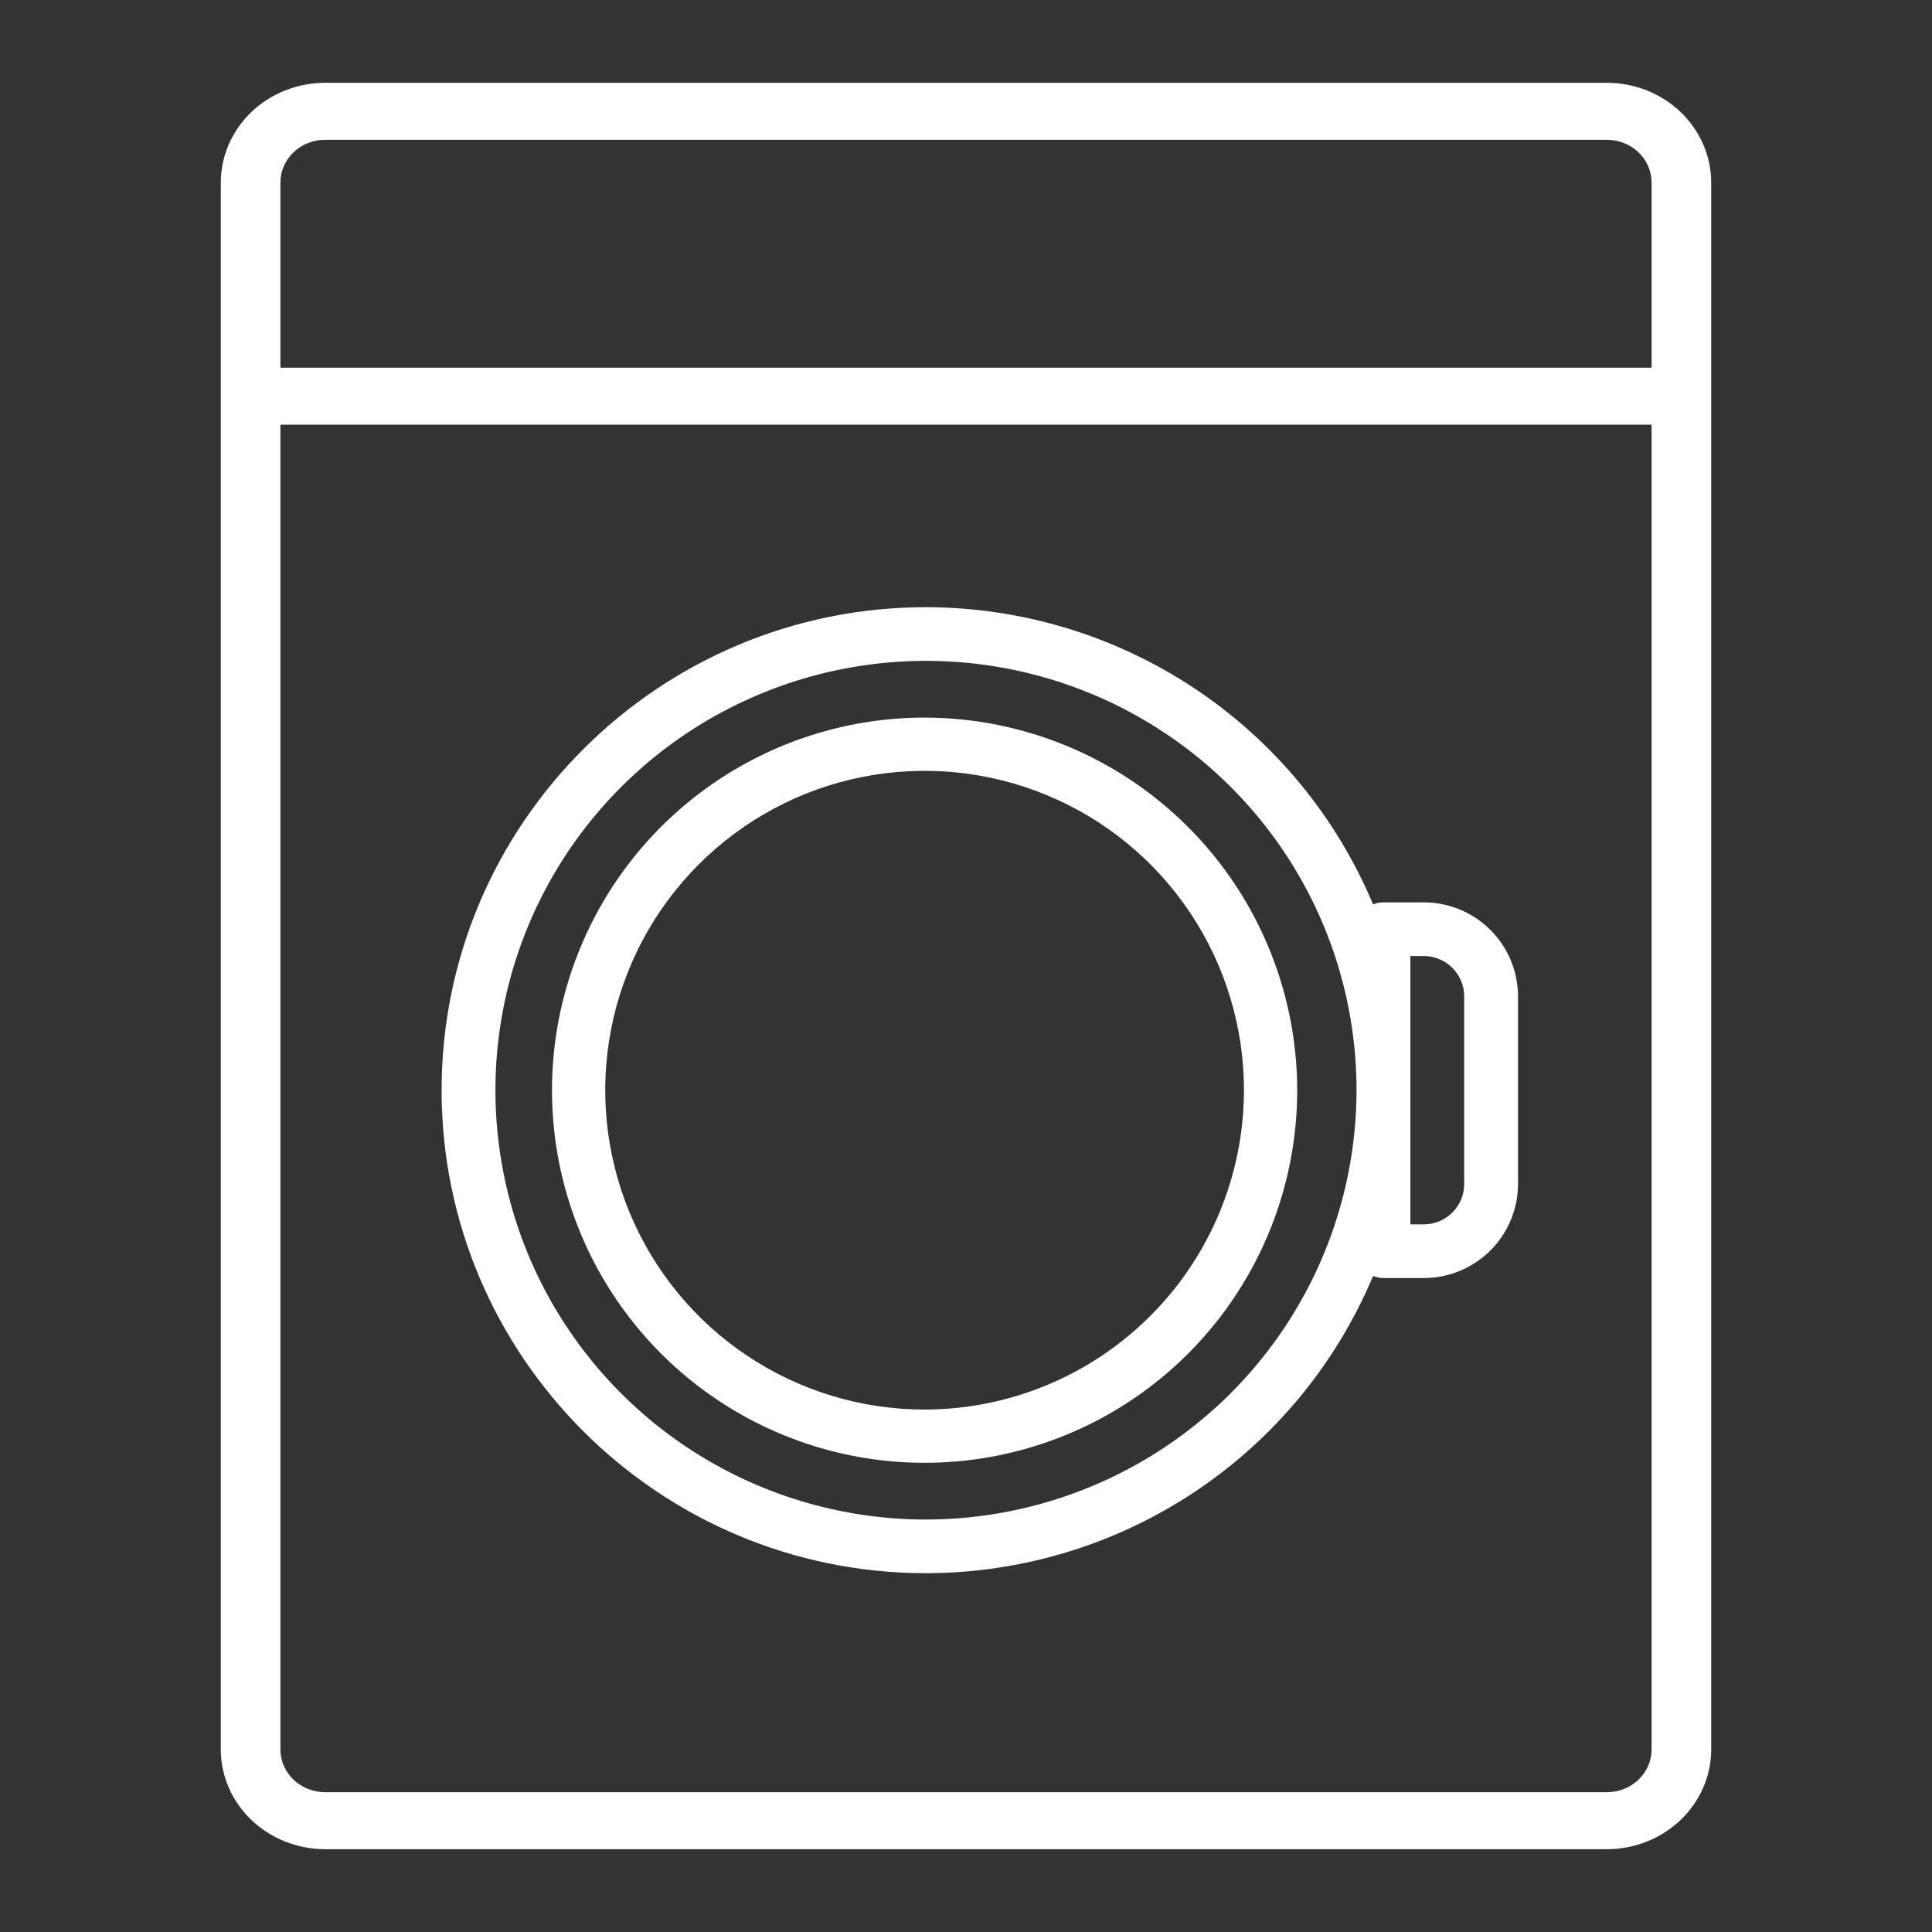
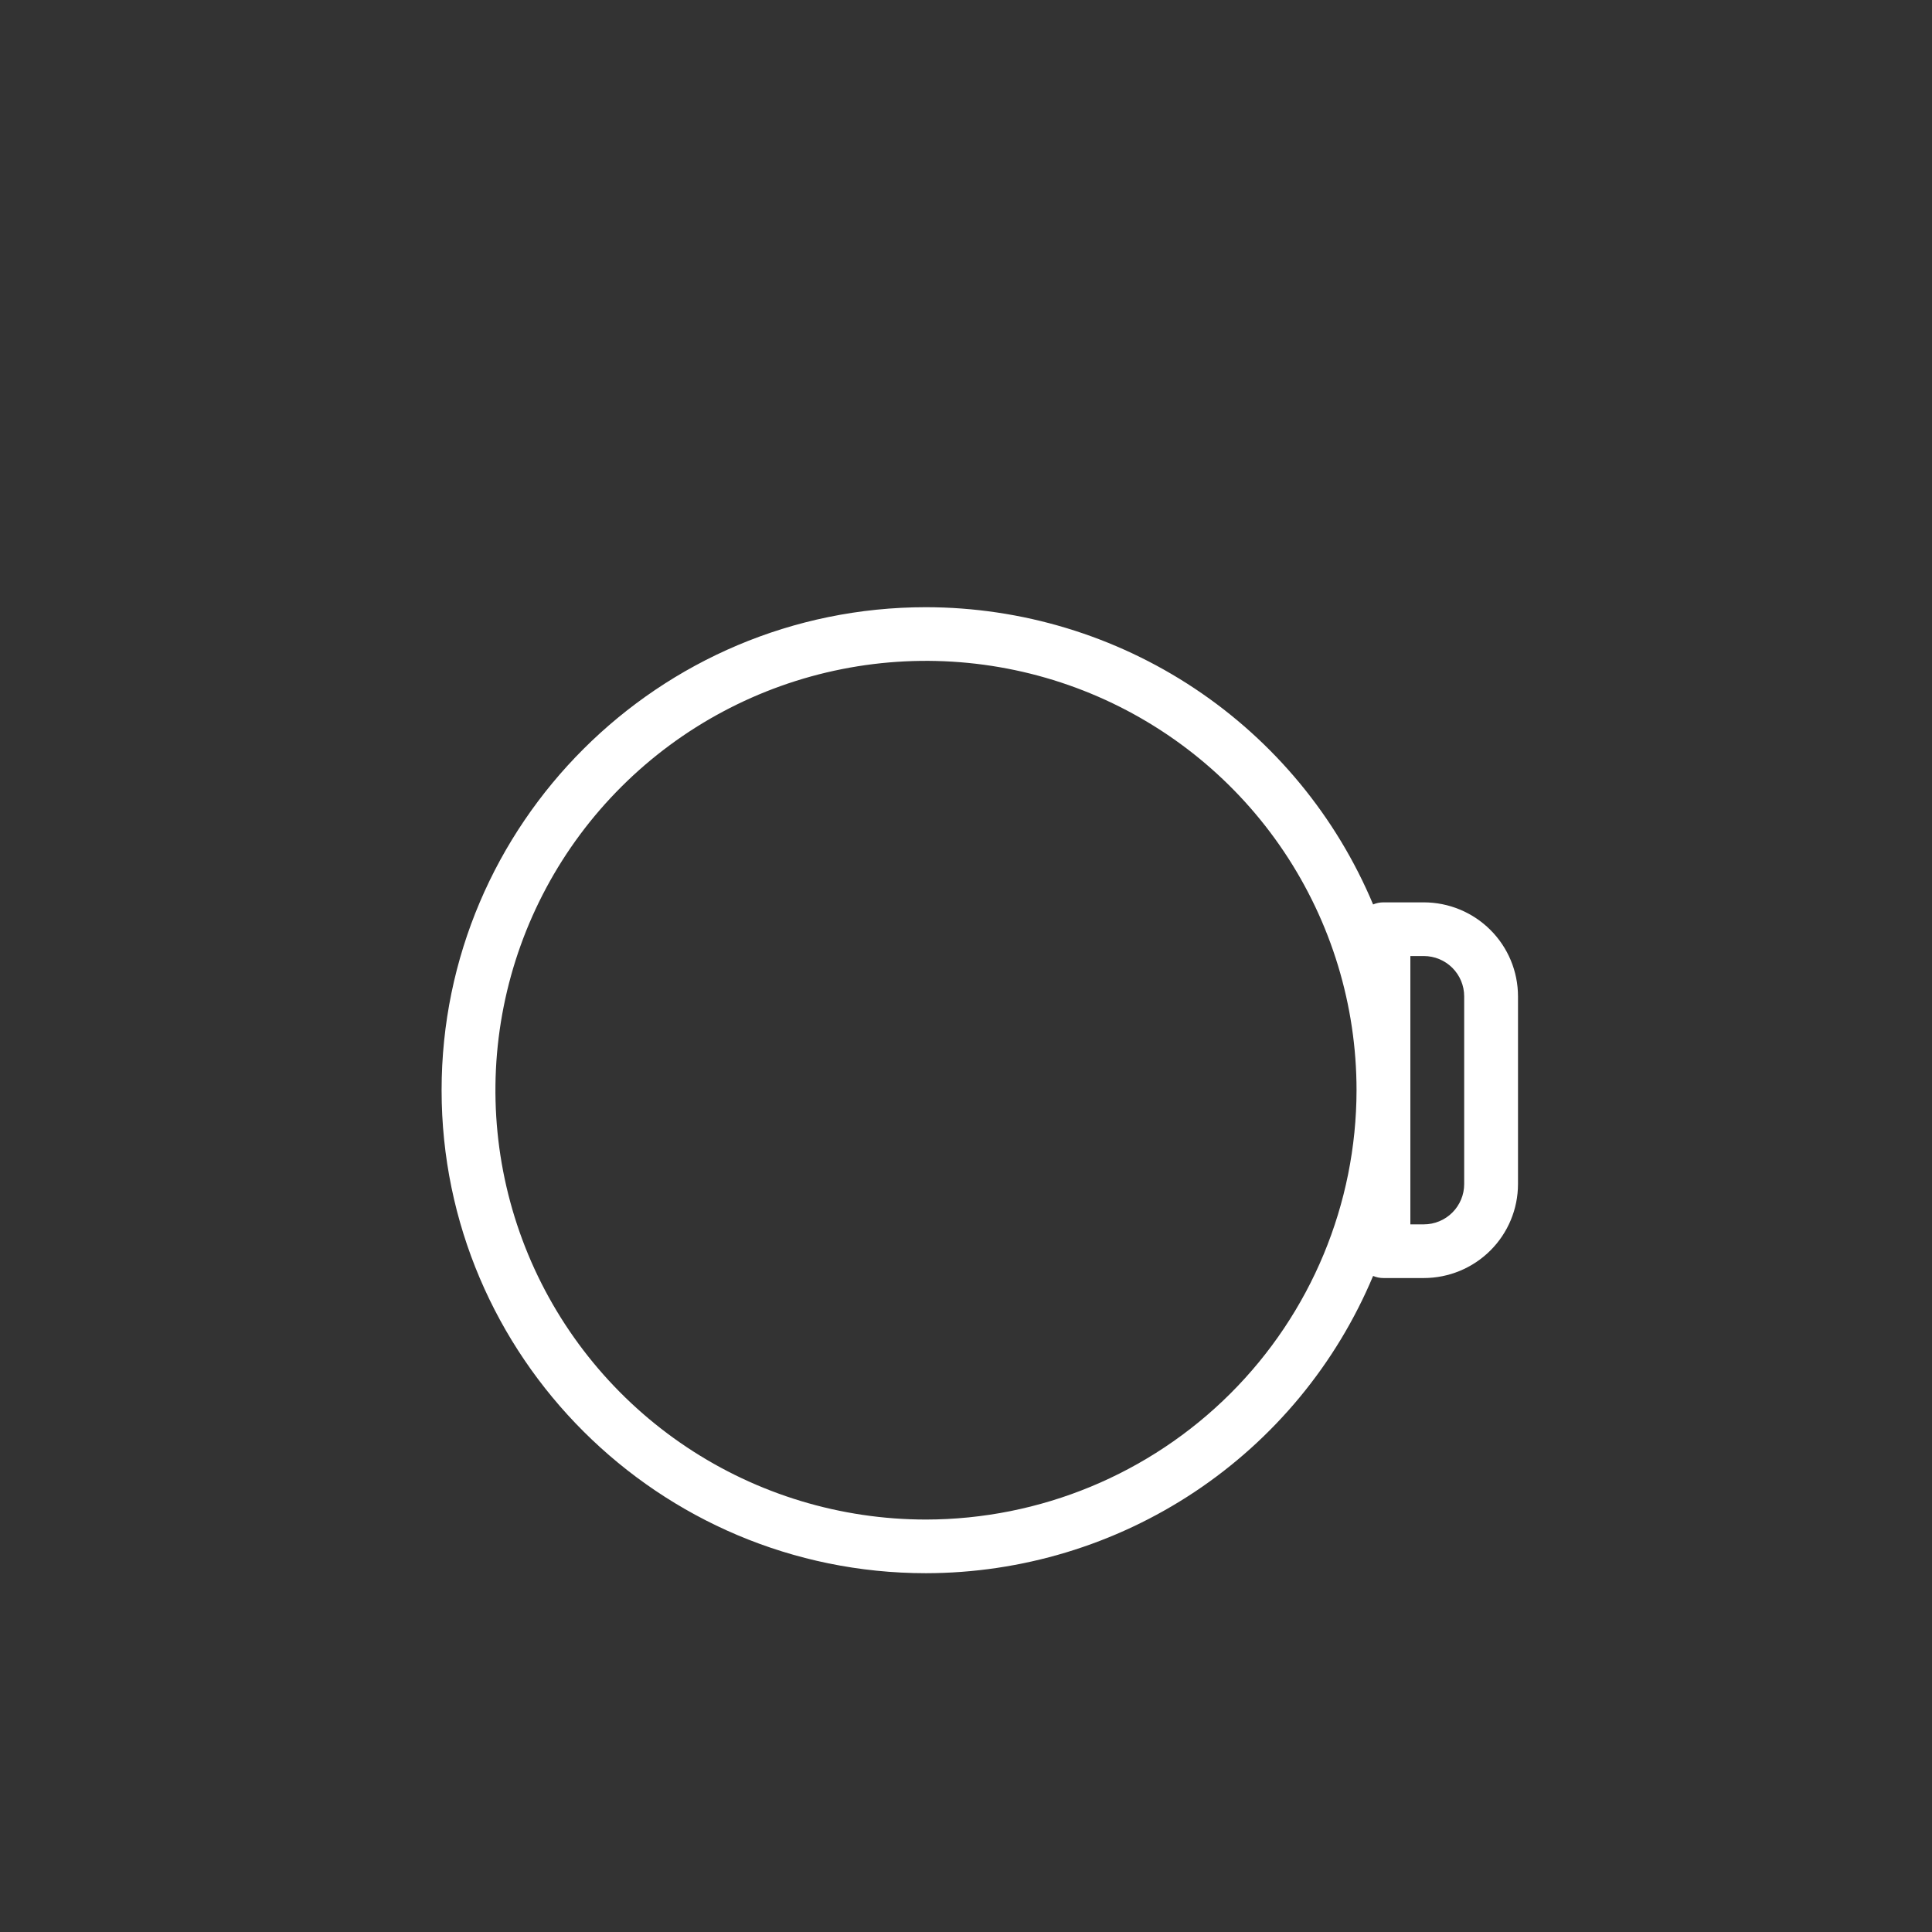
<svg xmlns="http://www.w3.org/2000/svg" width="70" height="70" viewBox="0 0 70 70" fill="none">
  <rect x="0" y="0" width="70" height="70" fill="#333333" stroke="none" />
-   <path d="M58.22 3H11.78C10.778 3.001 9.817 3.382 9.108 4.059C8.4 4.737 8.001 5.655 8 6.613V63.387C8.001 64.345 8.4 65.263 9.108 65.941C9.817 66.618 10.778 66.999 11.78 67H58.22C59.222 66.999 60.183 66.618 60.892 65.941C61.6 65.263 61.999 64.345 62 63.387V6.613C61.999 5.655 61.6 4.737 60.892 4.059C60.183 3.382 59.222 3.001 58.22 3ZM59.84 63.387C59.84 63.798 59.669 64.191 59.365 64.482C59.061 64.772 58.65 64.935 58.22 64.936H11.78C11.351 64.935 10.939 64.772 10.635 64.482C10.331 64.191 10.16 63.798 10.16 63.387V15.387H59.84V63.387ZM59.84 13.323H10.16V6.613C10.16 6.202 10.331 5.809 10.635 5.518C10.939 5.228 11.351 5.065 11.78 5.065H58.22C58.65 5.065 59.061 5.228 59.365 5.518C59.669 5.809 59.84 6.202 59.84 6.613V13.323Z" fill="white" />
-   <path d="M33.5 26C30.83 26 28.22 26.792 26 28.275C23.78 29.759 22.049 31.867 21.028 34.334C20.006 36.801 19.738 39.515 20.259 42.134C20.78 44.752 22.066 47.158 23.954 49.046C25.842 50.934 28.247 52.22 30.866 52.741C33.485 53.261 36.199 52.994 38.666 51.972C41.133 50.951 43.241 49.22 44.725 47C46.208 44.78 47 42.17 47 39.5C46.996 35.921 45.572 32.489 43.041 29.959C40.511 27.428 37.079 26.004 33.5 26ZM33.5 51.071C31.211 51.071 28.974 50.393 27.071 49.121C25.168 47.85 23.685 46.043 22.809 43.928C21.934 41.814 21.704 39.487 22.151 37.242C22.597 34.998 23.7 32.936 25.318 31.318C26.936 29.7 28.998 28.597 31.242 28.151C33.487 27.704 35.814 27.934 37.928 28.809C40.043 29.685 41.85 31.168 43.121 33.071C44.393 34.974 45.071 37.211 45.071 39.5C45.068 42.568 43.848 45.509 41.678 47.678C39.509 49.848 36.568 51.068 33.5 51.071Z" fill="white" />
  <path d="M51.587 32.694H50.125C49.996 32.694 49.868 32.72 49.75 32.77C48.414 29.583 46.164 26.86 43.282 24.944C40.4 23.028 37.014 22.004 33.55 22C23.873 22 16 29.851 16 39.5C16 49.149 23.873 57 33.55 57C37.014 56.996 40.4 55.972 43.282 54.056C46.164 52.14 48.414 49.417 49.75 46.23C49.868 46.28 49.996 46.306 50.125 46.306H51.587C52.492 46.305 53.36 45.946 53.999 45.308C54.639 44.67 54.999 43.805 55 42.903V36.097C54.999 35.195 54.639 34.33 53.999 33.692C53.36 33.054 52.492 32.695 51.587 32.694ZM33.55 55.056C30.465 55.056 27.448 54.143 24.883 52.434C22.318 50.725 20.318 48.295 19.137 45.453C17.957 42.61 17.648 39.483 18.25 36.465C18.852 33.448 20.337 30.676 22.519 28.501C24.701 26.325 27.48 24.844 30.507 24.243C33.533 23.643 36.669 23.951 39.52 25.128C42.37 26.306 44.807 28.3 46.521 30.858C48.235 33.416 49.15 36.423 49.15 39.5C49.145 43.624 47.5 47.578 44.576 50.494C41.651 53.41 37.686 55.051 33.55 55.056ZM53.05 42.903C53.05 43.289 52.895 43.66 52.621 43.934C52.347 44.207 51.975 44.361 51.587 44.361H51.1V34.639H51.587C51.975 34.639 52.347 34.793 52.621 35.066C52.895 35.34 53.05 35.711 53.05 36.097V42.903Z" fill="white" />
</svg>